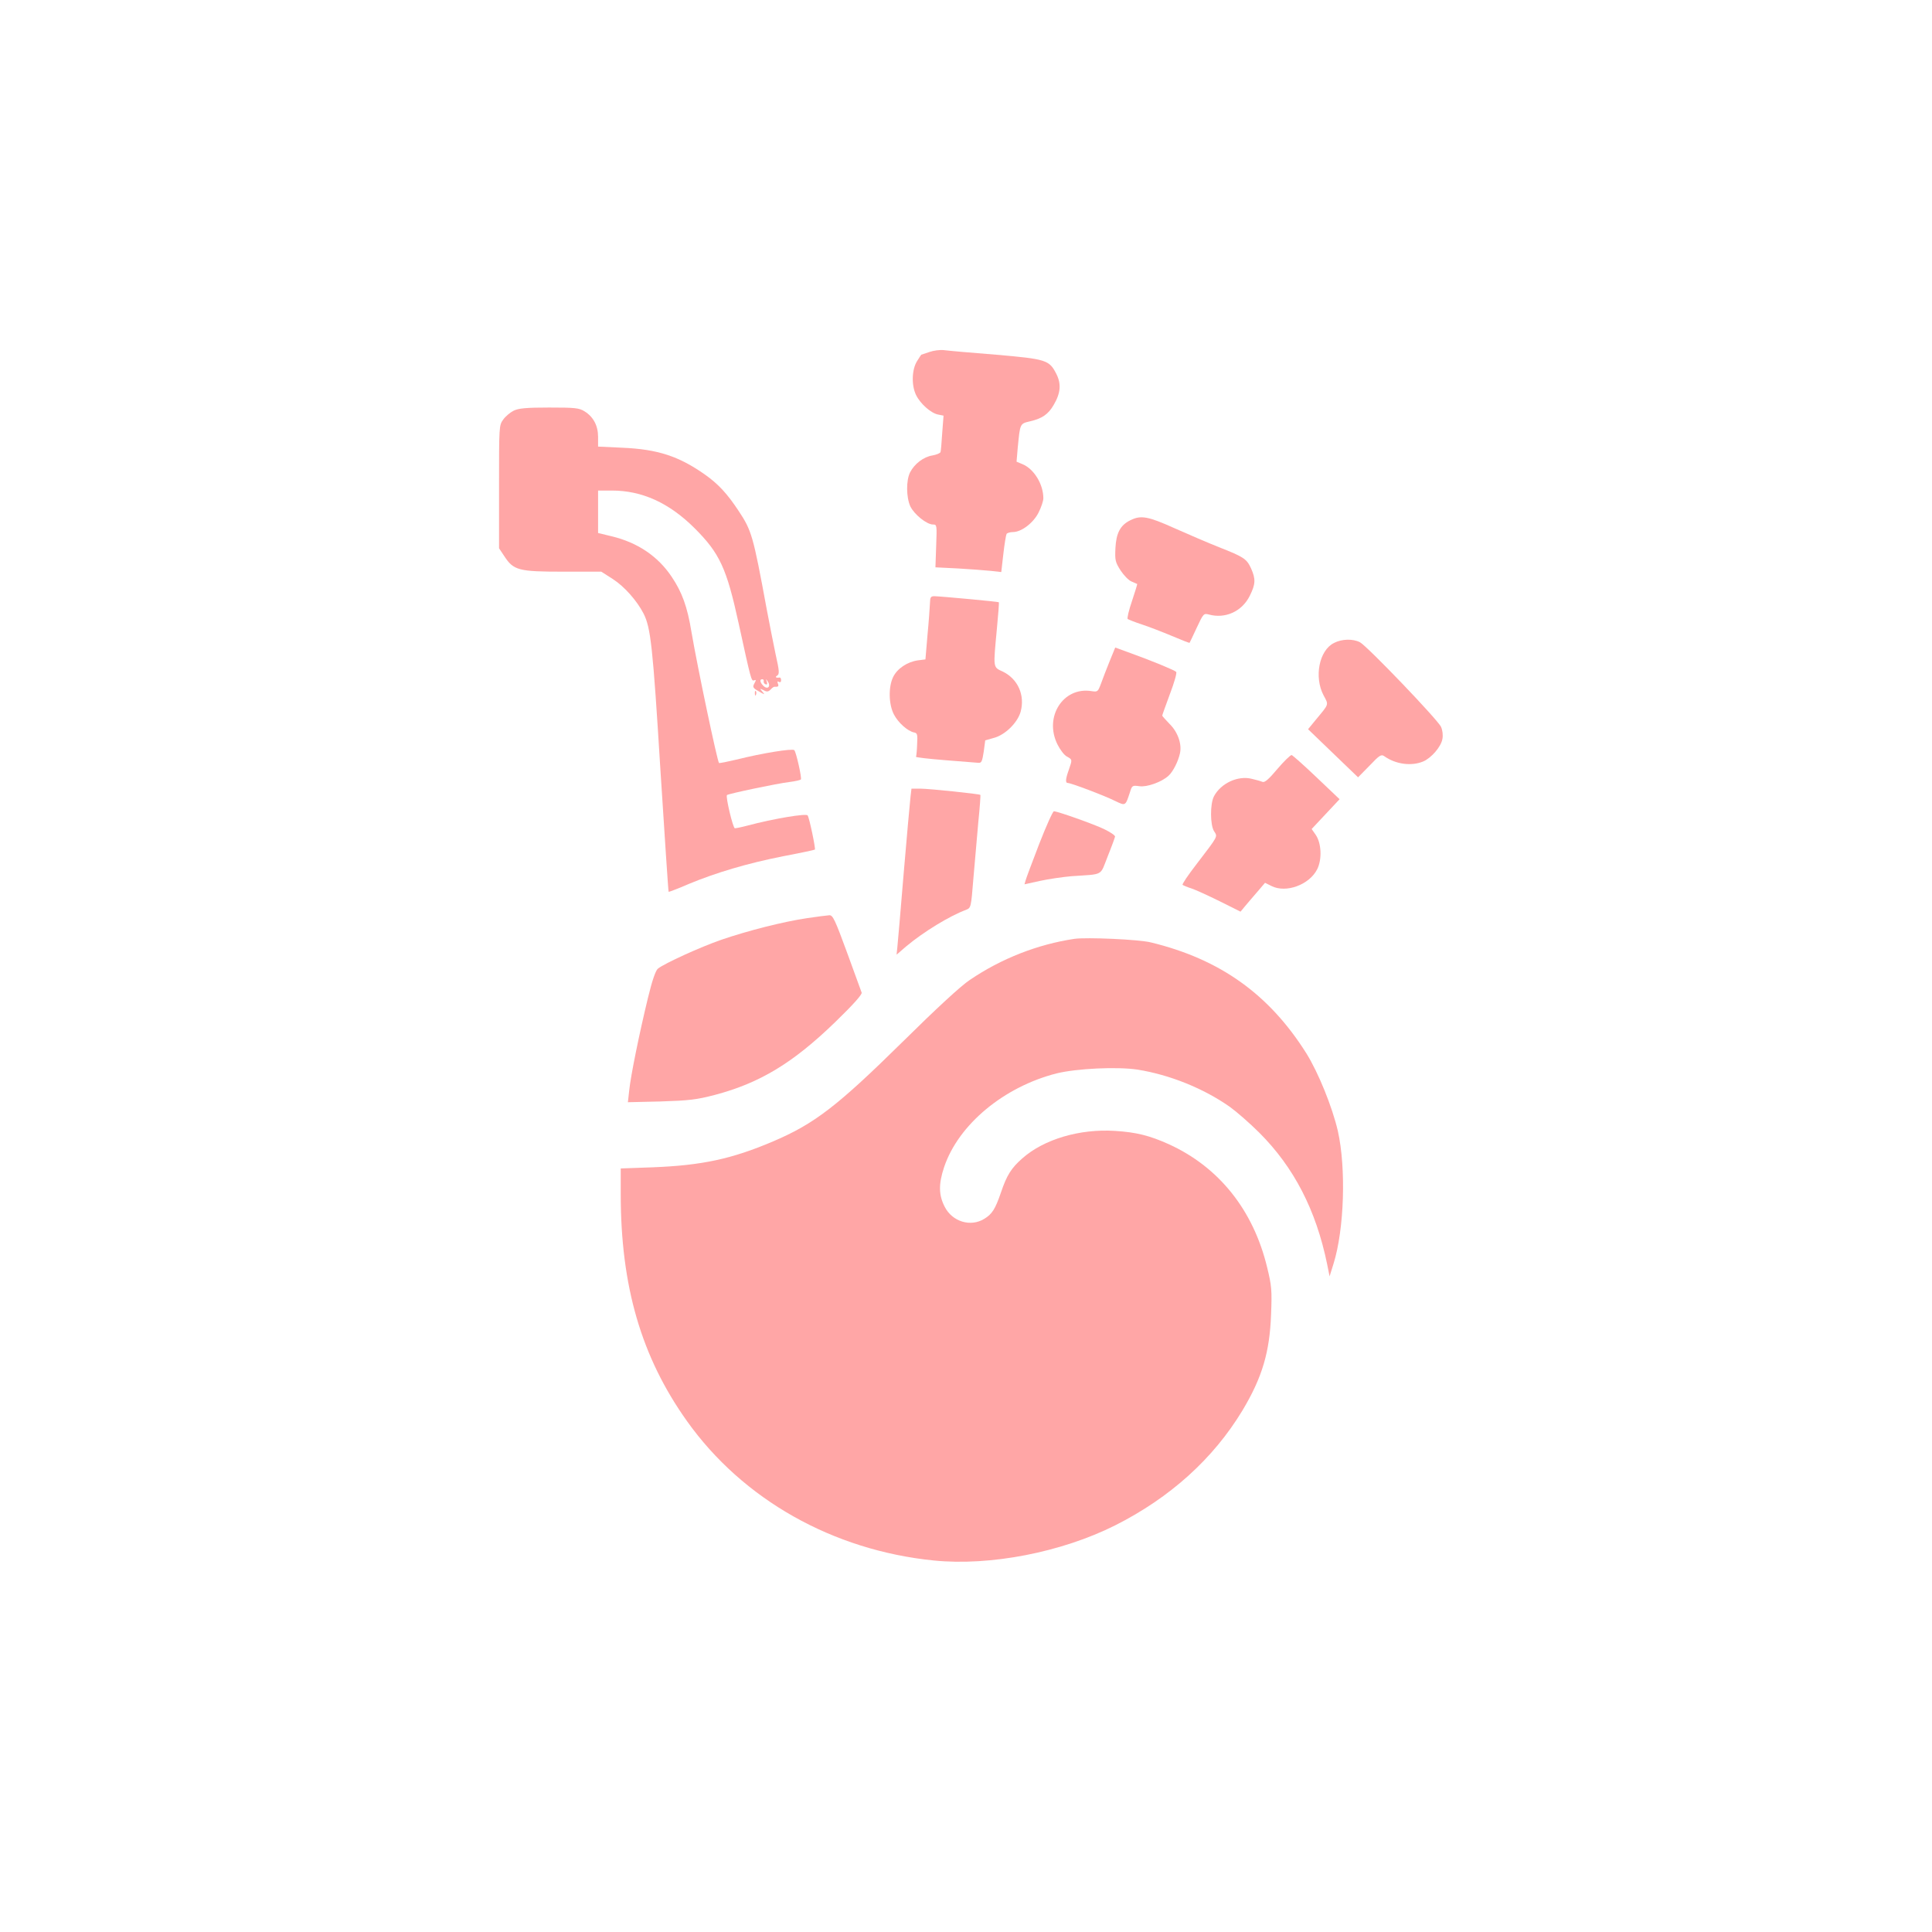
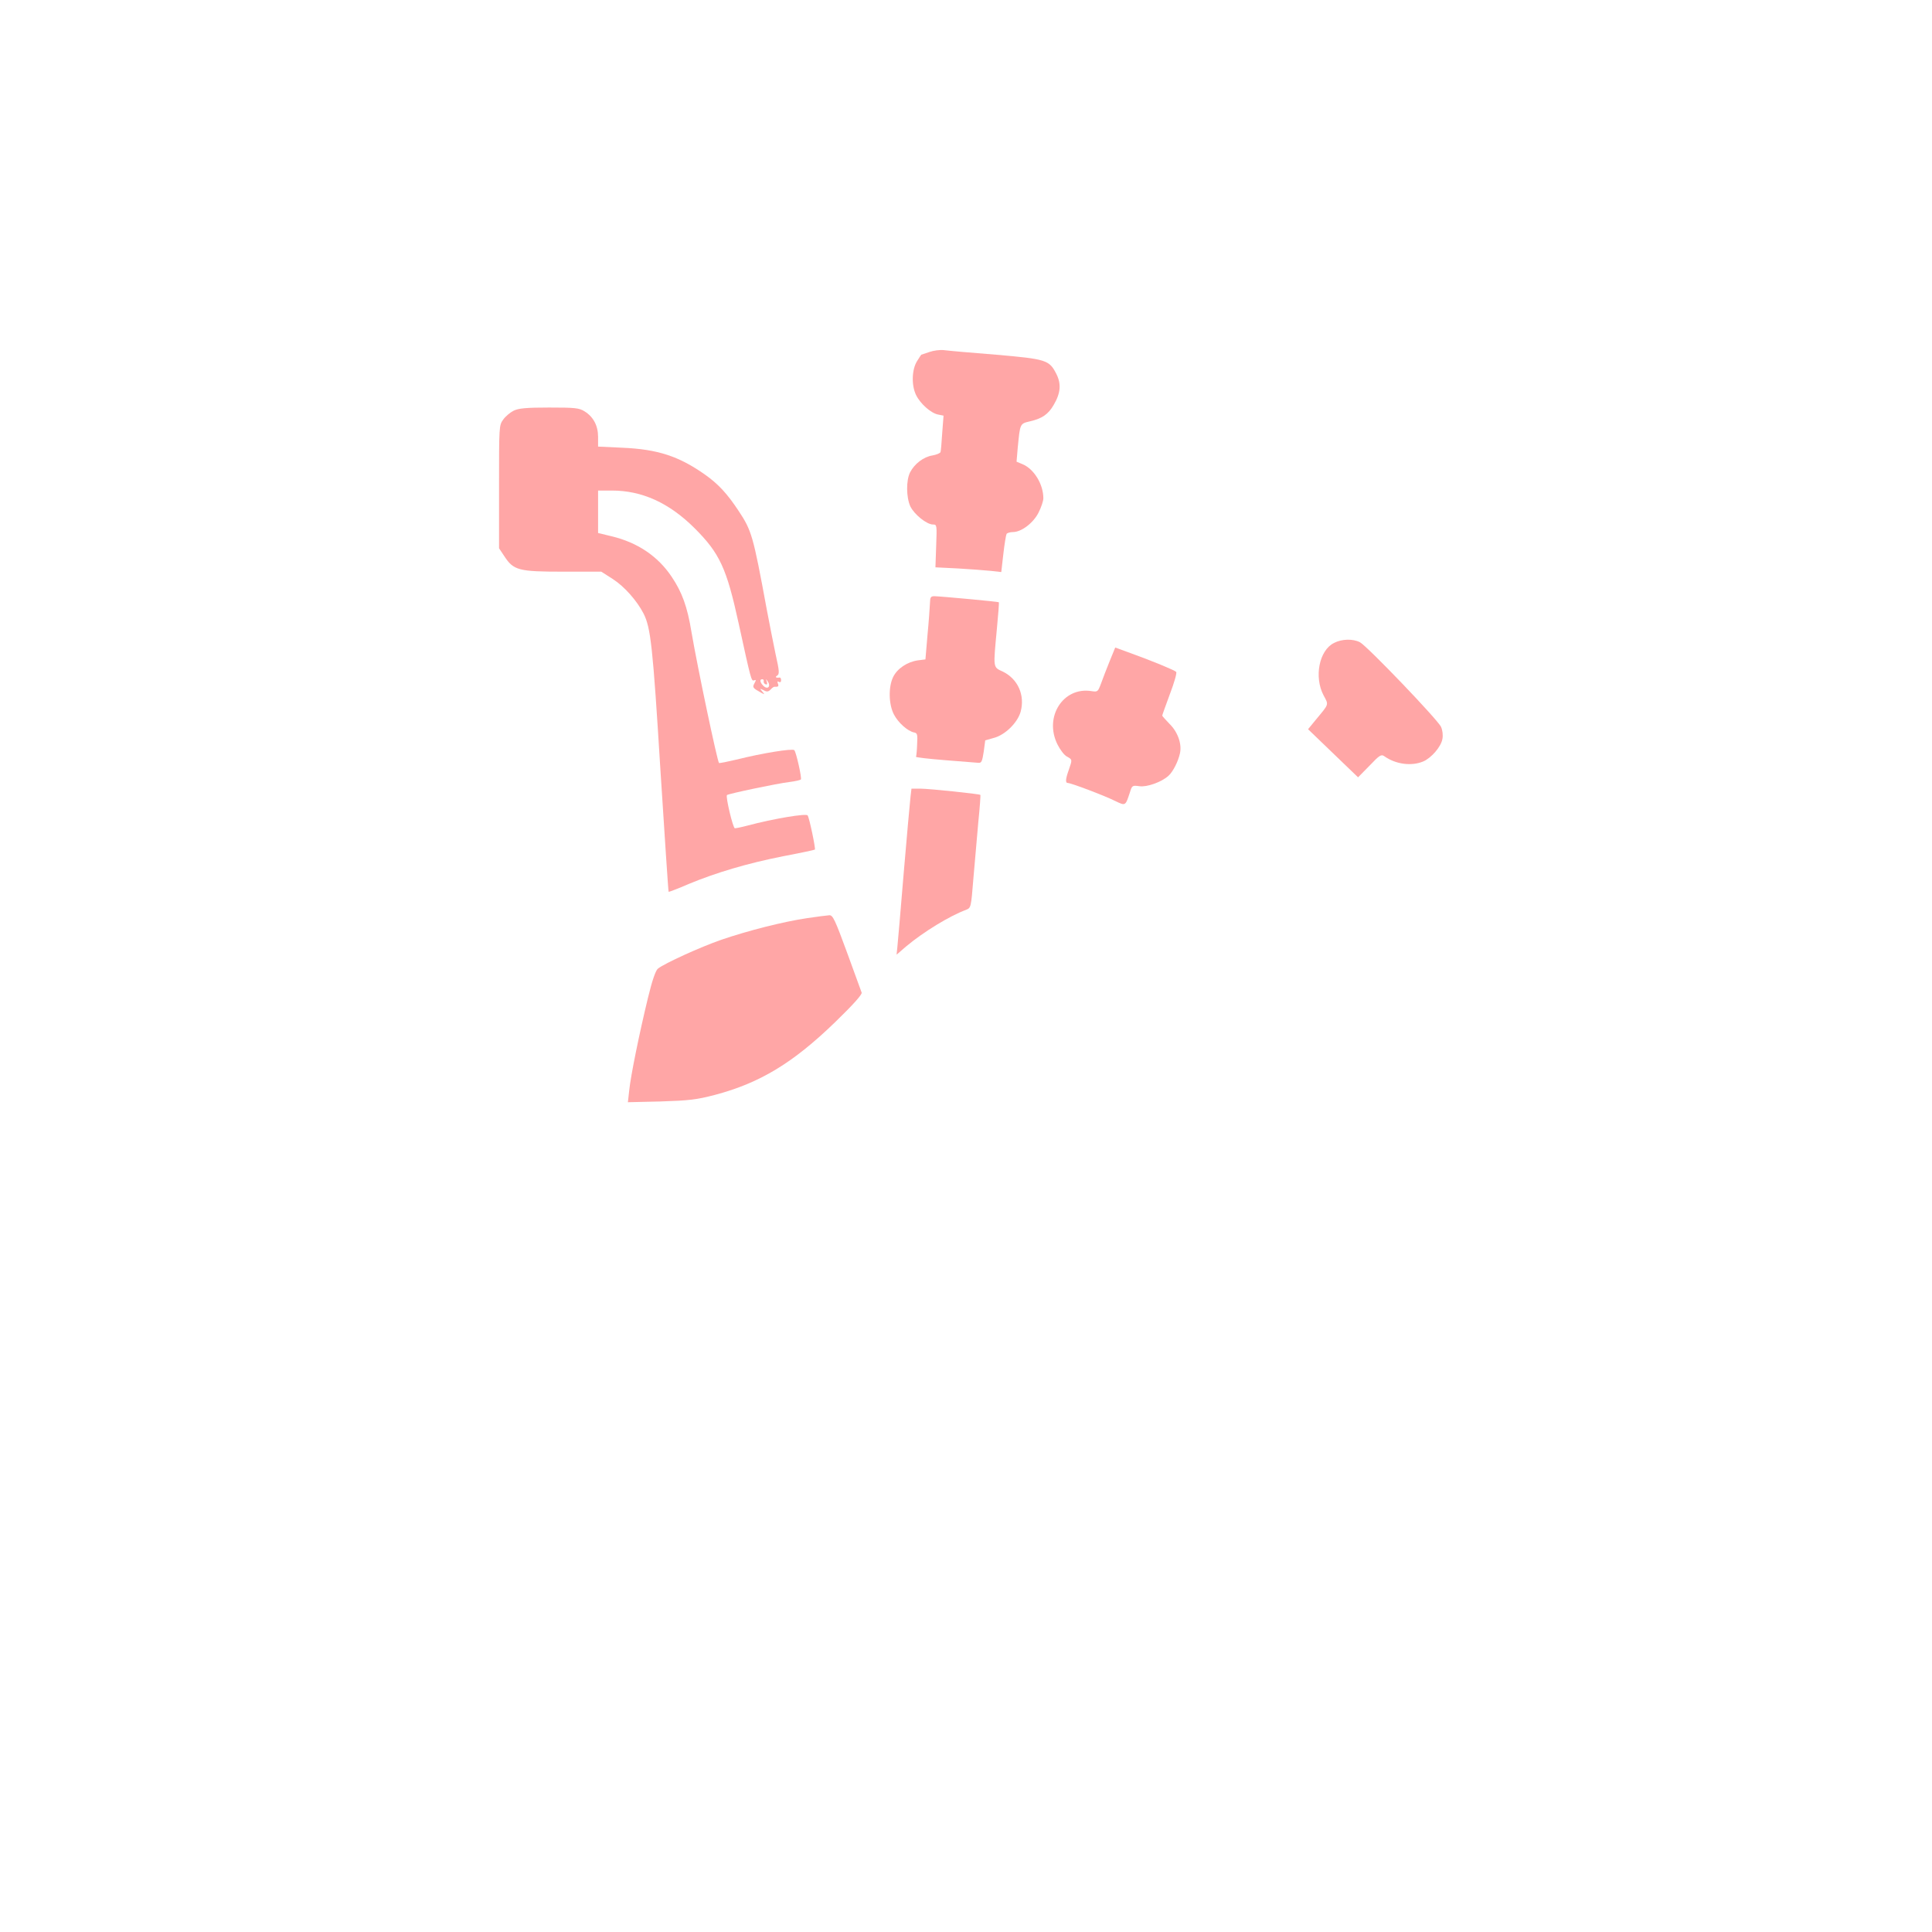
<svg xmlns="http://www.w3.org/2000/svg" version="1.0" width="1024pt" height="1024pt" viewBox="0 0 1024 1024" preserveAspectRatio="xMidYMid meet">
  <g transform="translate(0,1024) scale(0.1,-0.1)" fill="#ffa6a6" stroke="none">
    <path d="M4925 8374 c-22 -7 -41 -14 -42 -14 -1 0 -11 -16 -23 -35 -27 -44 -30 -126 -5 -178 22 -46 78 -96 116 -104 l30 -6 -7 -91 c-3 -50 -7 -96 -9 -102 -2 -6 -21 -14 -43 -18 -46 -7 -95 -44 -118 -89 -22 -42 -21 -133 1 -181 21 -43 87 -96 120 -96 21 0 21 -3 17 -113 l-4 -114 121 -6 c67 -4 145 -10 175 -13 l53 -6 11 96 c6 53 14 100 17 106 3 5 19 10 34 10 45 0 109 49 136 104 14 28 25 61 25 75 0 75 -50 156 -111 181 l-31 13 6 71 c13 133 11 130 66 143 64 15 96 37 125 87 37 63 41 112 13 166 -37 72 -54 77 -319 100 -129 10 -252 21 -274 24 -22 3 -58 -2 -80 -10z" />
    <path d="M2722 8063 c-18 -9 -43 -30 -55 -47 -22 -30 -22 -36 -22 -357 l0 -325 28 -42 c49 -75 76 -82 310 -82 l204 0 61 -39 c62 -40 128 -115 163 -183 38 -75 49 -173 89 -823 23 -357 42 -651 44 -652 1 -1 50 17 107 42 145 60 309 109 501 147 90 17 165 33 167 35 5 4 -29 166 -38 181 -7 12 -181 -17 -320 -54 -30 -8 -60 -14 -66 -14 -10 0 -50 168 -42 176 7 7 269 62 330 69 31 4 59 10 62 14 5 10 -25 144 -35 155 -10 10 -171 -16 -302 -49 -51 -12 -95 -21 -97 -19 -9 8 -114 506 -146 694 -22 135 -50 211 -105 293 -73 109 -181 182 -320 215 l-70 17 0 113 0 112 73 0 c160 0 303 -65 438 -199 134 -134 170 -212 234 -505 66 -302 67 -307 82 -302 11 5 11 1 2 -15 -12 -23 -10 -25 36 -51 19 -10 19 -10 5 7 -14 17 -14 17 7 7 17 -10 25 -9 37 3 8 9 18 16 21 15 20 -1 24 2 18 17 -4 11 -3 14 5 9 7 -4 12 -1 12 8 0 9 -3 15 -7 15 -20 -3 -27 2 -14 10 13 8 12 24 -8 113 -12 57 -33 164 -47 238 -72 391 -80 418 -149 522 -61 92 -107 142 -179 193 -138 97 -250 134 -438 142 l-128 6 0 51 c0 60 -25 107 -72 136 -29 18 -51 20 -188 20 -122 0 -162 -4 -188 -17z m1326 -1434 c-2 -6 3 -14 10 -16 8 -3 10 2 6 14 -5 17 -5 17 6 0 17 -26 -2 -44 -24 -22 -18 18 -21 35 -6 35 6 0 9 -5 8 -11z" />
-     <path d="M5992 7483 c-54 -26 -76 -68 -80 -148 -3 -64 -1 -74 27 -118 17 -26 43 -53 58 -59 16 -7 29 -13 30 -13 2 -1 -11 -41 -27 -90 -17 -49 -27 -92 -23 -96 5 -3 39 -17 76 -29 37 -12 109 -40 159 -61 50 -21 92 -38 93 -36 1 1 18 37 38 80 35 75 37 77 64 70 87 -24 176 16 217 99 31 62 32 89 7 145 -23 51 -39 61 -168 112 -56 22 -163 68 -237 101 -142 64 -179 70 -234 43z" />
    <path d="M4929 7043 c-1 -21 -6 -96 -13 -168 l-11 -130 -40 -5 c-56 -8 -109 -43 -131 -88 -26 -53 -24 -145 4 -199 23 -44 73 -88 106 -95 18 -3 20 -10 17 -63 -1 -33 -4 -62 -6 -66 -3 -3 66 -11 153 -18 86 -7 166 -13 177 -14 17 -2 21 7 29 59 l8 60 46 13 c60 16 126 81 142 140 23 87 -15 172 -94 211 -54 25 -52 15 -32 230 7 74 12 136 10 138 -2 3 -303 31 -341 32 -20 0 -23 -5 -24 -37z" />
    <path d="M7070 6832 c-78 -39 -106 -180 -55 -277 28 -53 31 -43 -41 -130 l-41 -50 133 -128 132 -127 61 62 c53 56 62 61 78 50 60 -43 144 -54 206 -28 43 18 95 78 102 119 4 20 1 46 -7 64 -16 37 -391 428 -430 449 -37 19 -96 18 -138 -4z" />
    <path d="M5882 6737 c-16 -40 -37 -93 -46 -119 -17 -45 -18 -46 -51 -41 -150 24 -253 -137 -180 -283 14 -28 36 -57 50 -64 29 -16 29 -15 10 -70 -18 -50 -19 -70 -5 -70 17 0 199 -69 252 -96 54 -26 53 -26 77 47 11 36 13 37 50 32 40 -6 118 22 154 55 24 21 52 77 61 119 11 49 -11 113 -55 156 -21 22 -39 42 -39 44 0 3 19 55 41 115 23 60 38 113 33 117 -11 10 -130 59 -241 99 l-82 30 -29 -71z" />
-     <path d="M4001 6564 c0 -11 3 -14 6 -6 3 7 2 16 -1 19 -3 4 -6 -2 -5 -13z" />
-     <path d="M6771 6165 c-47 -56 -68 -74 -80 -69 -9 4 -34 11 -56 16 -74 19 -165 -24 -201 -93 -21 -41 -20 -153 1 -185 19 -30 24 -21 -93 -174 -45 -58 -78 -107 -74 -110 4 -3 25 -12 47 -19 22 -7 89 -38 150 -68 l110 -55 24 29 c13 15 42 50 65 76 l41 48 34 -17 c77 -39 200 6 242 88 27 53 23 140 -8 184 l-21 30 74 79 74 79 -122 116 c-66 63 -126 116 -132 118 -6 1 -40 -32 -75 -73z" />
    <path d="M4826 6018 c-3 -24 -19 -205 -36 -403 -16 -198 -32 -377 -34 -397 l-4 -38 51 44 c92 77 229 161 318 194 25 10 26 13 38 164 7 84 19 218 26 298 8 79 13 146 11 147 -5 5 -272 33 -318 33 l-47 0 -5 -42z" />
-     <path d="M5508 5767 c-36 -94 -69 -181 -72 -193 l-6 -21 82 18 c46 10 121 21 168 25 173 12 149 -1 191 105 21 52 38 99 39 105 0 7 -26 24 -57 39 -58 28 -248 95 -267 95 -6 0 -41 -78 -78 -173z" />
    <path d="M4280 5374 c-129 -19 -317 -67 -457 -115 -112 -39 -299 -124 -336 -153 -12 -10 -30 -61 -53 -156 -46 -190 -91 -411 -99 -489 l-7 -63 173 4 c152 5 189 9 289 35 237 63 412 168 636 385 97 94 144 147 141 157 -3 9 -38 105 -78 214 -63 172 -75 197 -93 196 -12 -1 -64 -7 -116 -15z" />
-     <path d="M5695 5264 c-195 -29 -389 -105 -555 -218 -47 -31 -180 -154 -355 -327 -346 -341 -468 -435 -686 -528 -220 -94 -380 -128 -641 -138 l-168 -6 0 -136 c0 -489 109 -863 351 -1203 296 -416 773 -685 1309 -739 299 -30 677 44 960 186 292 147 521 354 675 609 105 175 145 310 152 511 5 127 3 150 -21 248 -73 303 -255 531 -520 652 -102 46 -173 64 -286 71 -187 12 -377 -44 -492 -146 -58 -51 -82 -89 -113 -181 -30 -88 -47 -114 -88 -139 -73 -45 -170 -15 -210 64 -32 62 -33 120 -3 210 76 226 317 426 597 497 107 26 319 36 427 20 171 -27 352 -100 491 -198 36 -26 107 -88 156 -137 183 -183 300 -409 359 -696 l13 -65 21 67 c57 183 67 506 23 703 -30 129 -103 309 -167 412 -197 313 -457 499 -824 588 -63 16 -340 28 -405 19z" />
  </g>
</svg>